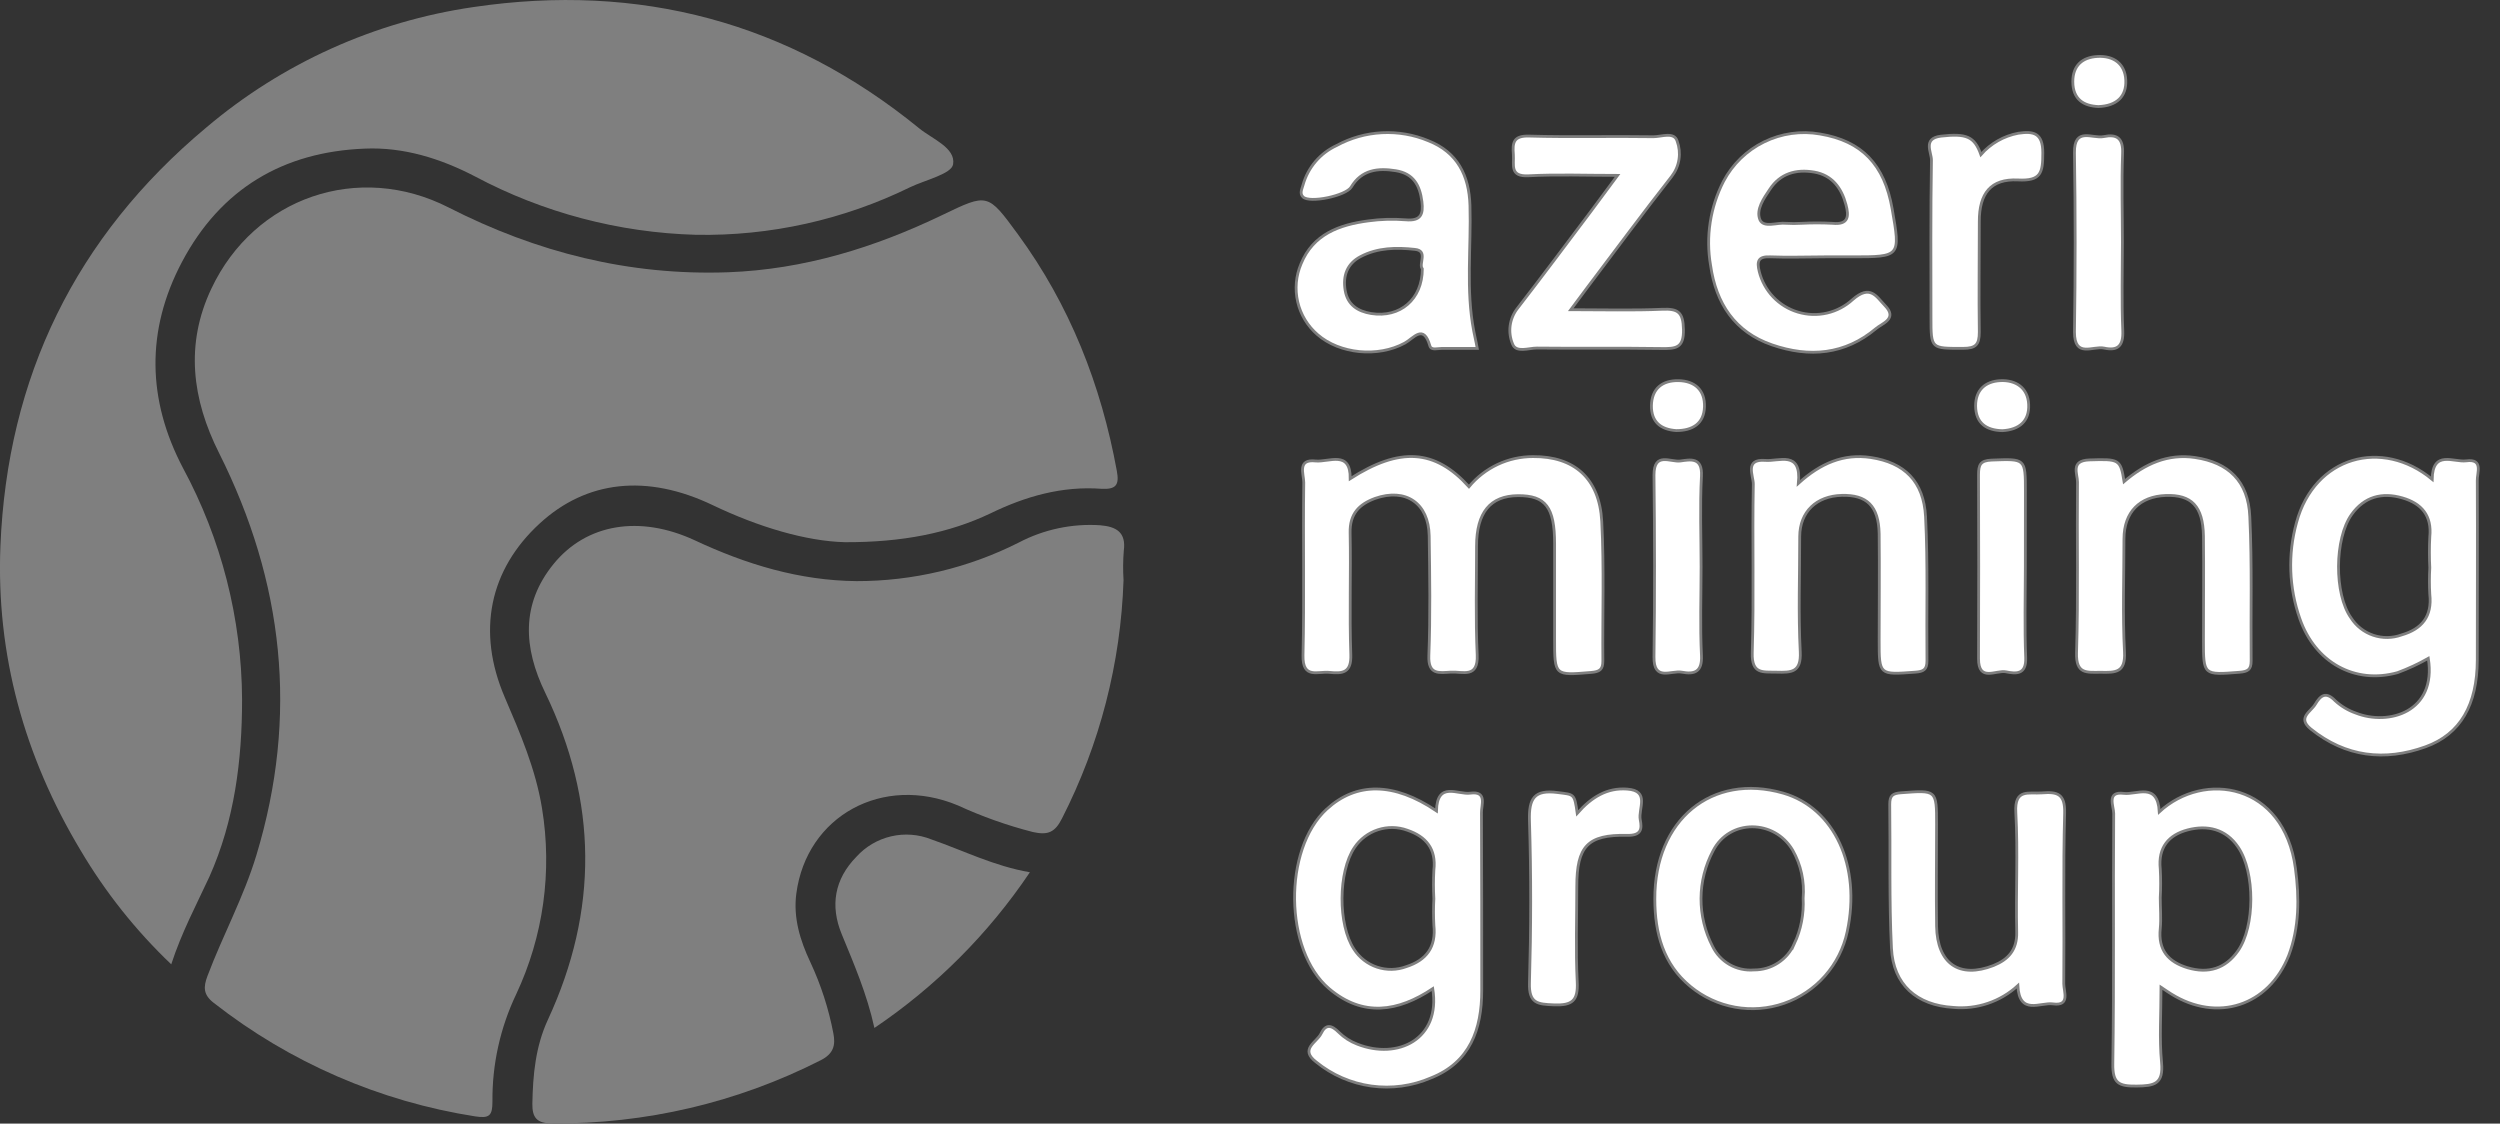
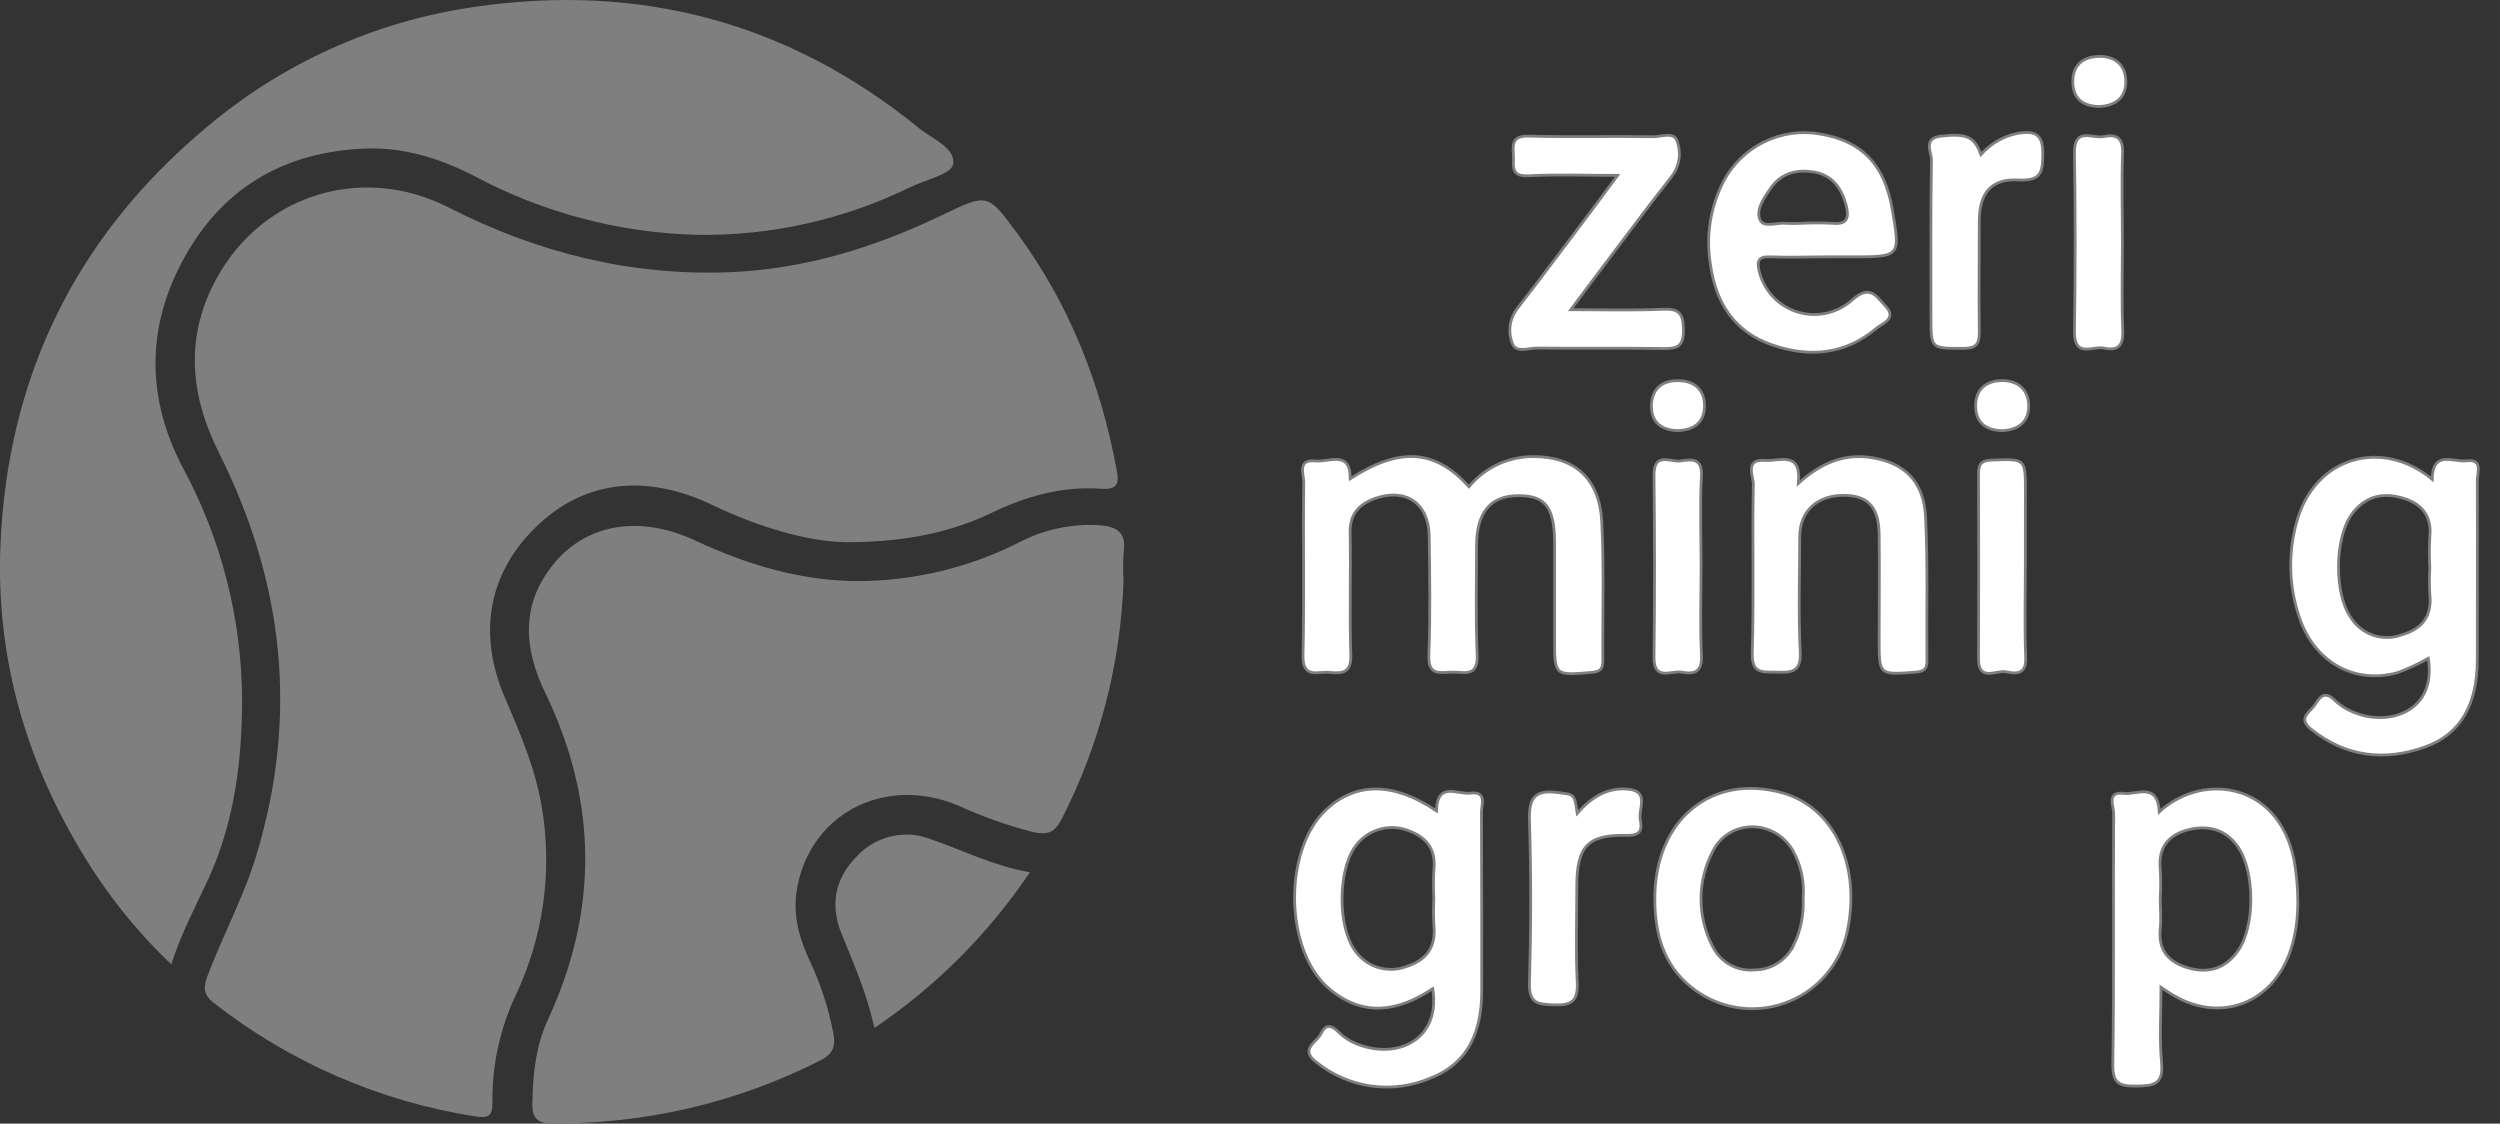
<svg xmlns="http://www.w3.org/2000/svg" width="89" height="40" viewBox="0 0 89 40" fill="none">
  <rect x="0" y="0" width="89" height="40" fill="#333333" stroke="none" />
  <g clip-path="url(#clip0_353_16564)">
    <path d="M30.079 19.302C28.71 19.268 27.016 18.769 25.381 17.987C23.023 16.857 20.878 17.106 19.215 18.634C17.424 20.279 16.962 22.479 17.97 24.825C18.52 26.106 19.067 27.376 19.295 28.771C19.666 31.023 19.345 33.335 18.374 35.4C17.807 36.592 17.518 37.897 17.531 39.216C17.531 39.722 17.42 39.821 16.914 39.743C13.518 39.212 10.315 37.821 7.609 35.702C7.234 35.413 7.238 35.141 7.383 34.753C7.929 33.302 8.677 31.936 9.128 30.442C10.633 25.476 10.1 20.716 7.796 16.122C6.838 14.215 6.585 12.258 7.525 10.275C9.061 7.021 12.769 5.751 15.974 7.388C19.105 8.985 22.395 9.817 25.918 9.693C28.625 9.592 31.137 8.814 33.554 7.651C35.164 6.876 35.162 6.874 36.23 8.33C38.084 10.858 39.199 13.697 39.76 16.769C39.848 17.251 39.745 17.43 39.214 17.401C37.813 17.298 36.515 17.666 35.257 18.278C33.792 18.975 32.121 19.31 30.079 19.302Z" fill="#7F7F7F" />
    <path d="M6.096 34.33C4.837 33.131 3.75 31.764 2.866 30.267C0.868 26.938 -0.141 23.307 0.015 19.439C0.259 13.427 2.691 8.429 7.335 4.547C10.043 2.251 13.343 0.762 16.857 0.251C22.757 -0.621 28.076 0.778 32.72 4.566C33.19 4.95 34.026 5.262 33.931 5.848C33.877 6.193 32.947 6.404 32.404 6.663C30.032 7.825 27.418 8.407 24.778 8.359C22.032 8.283 19.341 7.573 16.916 6.284C15.681 5.639 14.356 5.23 12.982 5.291C10.087 5.405 7.858 6.718 6.479 9.324C5.186 11.769 5.245 14.242 6.511 16.655C7.879 19.188 8.603 22.019 8.618 24.898C8.618 27.054 8.353 29.205 7.451 31.22C6.989 32.214 6.469 33.188 6.096 34.33Z" fill="#7F7F7F" />
    <path d="M39.998 20.65C39.9 23.604 39.153 26.5 37.809 29.132C37.562 29.625 37.315 29.743 36.77 29.62C35.855 29.386 34.962 29.069 34.104 28.674C31.432 27.555 28.714 29.043 28.349 31.812C28.236 32.674 28.484 33.479 28.847 34.25C29.226 35.06 29.502 35.914 29.669 36.793C29.751 37.215 29.669 37.514 29.224 37.741C26.258 39.251 22.971 40.023 19.643 39.992C19.122 39.992 18.945 39.796 18.952 39.297C18.971 38.264 19.063 37.257 19.506 36.3C21.309 32.406 21.277 28.526 19.409 24.66C18.634 23.063 18.541 21.51 19.708 20.077C20.875 18.644 22.772 18.326 24.732 19.234C26.563 20.092 28.459 20.669 30.495 20.688C32.501 20.69 34.48 20.219 36.27 19.314C37.16 18.847 38.161 18.634 39.163 18.699C39.737 18.747 40.099 18.944 40.006 19.616C39.979 19.96 39.976 20.306 39.998 20.65Z" fill="#7F7F7F" />
    <path d="M36.664 31.053C35.193 33.24 33.314 35.122 31.129 36.595C30.863 35.383 30.404 34.328 29.968 33.264C29.546 32.244 29.706 31.302 30.486 30.503C30.815 30.139 31.247 29.884 31.726 29.773C32.204 29.662 32.705 29.701 33.16 29.884C34.3 30.28 35.381 30.83 36.664 31.053Z" fill="#7F7F7F" />
    <path d="M48.068 17.041C49.834 15.909 51.084 15.987 52.295 17.327C52.572 16.991 52.921 16.721 53.315 16.535C53.709 16.35 54.139 16.254 54.575 16.255C56.035 16.242 56.941 17.024 57.022 18.56C57.108 20.214 57.047 21.874 57.062 23.531C57.062 23.84 56.944 23.914 56.64 23.939C55.342 24.047 55.344 24.059 55.344 22.749C55.344 21.617 55.344 20.486 55.344 19.354C55.344 18.056 55.022 17.639 54.04 17.645C53.058 17.652 52.565 18.24 52.565 19.447C52.565 20.736 52.529 22.026 52.588 23.314C52.626 24.156 52.072 23.904 51.655 23.927C51.237 23.95 50.839 24.038 50.867 23.339C50.923 21.921 50.9 20.498 50.879 19.078C50.86 17.915 50.047 17.361 48.955 17.742C48.382 17.953 48.049 18.294 48.064 18.964C48.094 20.41 48.037 21.86 48.089 23.305C48.112 23.95 47.799 23.986 47.333 23.937C46.928 23.889 46.368 24.19 46.387 23.332C46.435 21.282 46.387 19.23 46.414 17.178C46.414 16.88 46.17 16.335 46.836 16.411C47.312 16.457 48.081 16.014 48.068 17.041Z" fill="white" stroke="#7F7F7F" stroke-width="0.1" stroke-miterlimit="10" />
    <path d="M52.344 28.236C51.905 28.301 51.164 27.795 51.138 28.868C49.617 27.838 48.281 27.84 47.23 28.805C45.677 30.229 45.71 33.834 47.316 35.196C48.519 36.216 49.771 36.022 51.006 35.196C51.296 36.995 49.76 37.739 48.319 37.172C48.073 37.078 47.849 36.935 47.662 36.751C47.402 36.489 47.198 36.445 47.029 36.797C46.876 37.111 46.254 37.349 46.855 37.806C47.419 38.266 48.098 38.562 48.819 38.663C49.54 38.763 50.275 38.662 50.942 38.373C52.333 37.823 52.75 36.645 52.75 35.255C52.75 33.148 52.75 31.04 52.74 28.933C52.731 28.676 52.959 28.154 52.344 28.236ZM51.046 31.993C51.029 32.307 51.029 32.622 51.046 32.937C51.13 33.712 50.784 34.18 50.064 34.412C49.729 34.537 49.361 34.543 49.023 34.43C48.684 34.317 48.394 34.091 48.201 33.79C47.626 32.926 47.636 31.028 48.22 30.17C48.419 29.873 48.713 29.651 49.053 29.54C49.393 29.428 49.761 29.433 50.097 29.555C50.765 29.782 51.134 30.219 51.046 30.975C51.027 31.317 51.027 31.66 51.046 32.001V31.993Z" fill="white" stroke="#7F7F7F" stroke-width="0.1" stroke-miterlimit="10" />
    <path d="M87.799 16.406C87.346 16.465 86.602 16.004 86.585 17.064C84.808 15.589 82.392 16.24 81.755 18.606C81.445 19.73 81.486 20.922 81.873 22.022C82.415 23.583 83.831 24.369 85.352 23.946C85.731 23.806 86.097 23.636 86.448 23.436C86.751 25.355 85.026 25.844 83.871 25.387C83.599 25.293 83.348 25.143 83.135 24.949C82.8 24.603 82.611 24.757 82.425 25.069C82.265 25.341 81.768 25.552 82.267 25.954C83.508 26.951 84.895 27.109 86.347 26.586C87.594 26.139 88.188 25.082 88.191 23.501C88.191 21.371 88.201 19.241 88.191 17.11C88.18 16.845 88.42 16.324 87.799 16.406ZM85.493 22.604C85.169 22.722 84.814 22.726 84.487 22.615C84.161 22.505 83.881 22.286 83.696 21.995C83.093 21.152 83.106 19.167 83.717 18.316C84.17 17.683 84.796 17.515 85.525 17.726C86.21 17.924 86.579 18.358 86.501 19.112C86.482 19.479 86.482 19.847 86.501 20.214C86.483 20.528 86.483 20.842 86.501 21.156C86.589 21.946 86.218 22.395 85.493 22.604Z" fill="white" stroke="#7F7F7F" stroke-width="0.1" stroke-miterlimit="10" />
    <path d="M81.717 30.914C81.309 27.878 78.468 27.427 76.871 28.902C76.812 27.831 76.064 28.303 75.607 28.244C74.975 28.164 75.251 28.706 75.248 28.963C75.227 31.932 75.261 34.901 75.217 37.87C75.206 38.565 75.427 38.671 76.06 38.664C76.692 38.658 77.025 38.595 76.951 37.821C76.871 36.978 76.932 36.115 76.932 35.145C77.126 35.274 77.206 35.331 77.288 35.381C78.93 36.41 80.769 35.815 81.481 34.01C81.854 33.015 81.859 31.97 81.717 30.914ZM79.671 33.852C79.227 34.484 78.618 34.671 77.878 34.452C77.185 34.241 76.825 33.82 76.905 33.057C76.94 32.693 76.905 32.324 76.905 31.957C76.924 31.616 76.924 31.274 76.905 30.933C76.825 30.17 77.2 29.724 77.884 29.544C78.569 29.365 79.239 29.502 79.682 30.164C80.282 31.053 80.282 32.983 79.671 33.852Z" fill="white" stroke="#7F7F7F" stroke-width="0.1" stroke-miterlimit="10" />
    <path d="M63.016 9.143C63.674 9.17 64.331 9.143 64.989 9.143H65.935C67.658 9.143 67.658 9.143 67.361 7.436C67.087 5.856 66.282 5.019 64.795 4.771C64.117 4.651 63.419 4.75 62.8 5.053C62.182 5.356 61.677 5.847 61.356 6.456C60.883 7.378 60.721 8.429 60.897 9.45C61.088 10.795 61.756 11.821 63.086 12.278C64.415 12.736 65.68 12.626 66.786 11.697C66.997 11.513 67.57 11.351 67.108 10.879C66.796 10.557 66.586 10.114 65.954 10.664C65.696 10.901 65.381 11.067 65.039 11.146C64.698 11.224 64.342 11.212 64.007 11.111C63.671 11.011 63.368 10.824 63.126 10.571C62.885 10.317 62.713 10.005 62.629 9.665C62.542 9.311 62.582 9.124 63.016 9.143ZM63.004 6.743C63.374 6.176 63.941 6.016 64.582 6.125C65.222 6.235 65.558 6.69 65.716 7.286C65.825 7.693 65.815 8.011 65.233 7.95C64.867 7.931 64.501 7.931 64.135 7.95C63.952 7.961 63.768 7.961 63.585 7.95C63.265 7.912 62.791 8.125 62.654 7.824C62.504 7.461 62.793 7.057 63.004 6.743Z" fill="white" stroke="#7F7F7F" stroke-width="0.1" stroke-miterlimit="10" />
    <path d="M63.484 28.236C60.941 27.505 58.901 29.188 58.912 32.005C58.912 33.217 59.211 34.323 60.176 35.116C60.634 35.495 61.182 35.749 61.767 35.855C62.352 35.96 62.955 35.913 63.516 35.717C64.078 35.521 64.579 35.184 64.972 34.738C65.365 34.292 65.636 33.752 65.76 33.171C66.263 30.836 65.309 28.765 63.484 28.236ZM63.876 33.6C63.754 33.879 63.553 34.115 63.298 34.28C63.043 34.446 62.745 34.532 62.441 34.53C62.139 34.555 61.836 34.488 61.573 34.338C61.309 34.187 61.098 33.96 60.966 33.687C60.694 33.161 60.553 32.577 60.556 31.985C60.559 31.393 60.707 30.811 60.985 30.288C61.571 29.146 63.166 29.161 63.819 30.265C64.114 30.785 64.244 31.382 64.192 31.978C64.222 32.538 64.113 33.097 63.876 33.605V33.6Z" fill="white" stroke="#7F7F7F" stroke-width="0.1" stroke-miterlimit="10" />
    <path d="M64.023 17.207C64.809 16.495 65.629 16.141 66.605 16.288C67.795 16.47 68.484 17.131 68.55 18.395C68.636 20.102 68.581 21.817 68.6 23.529C68.6 23.845 68.472 23.908 68.179 23.929C66.898 24.024 66.898 24.036 66.898 22.793C66.898 21.55 66.912 20.265 66.898 19C66.879 18.012 66.459 17.61 65.564 17.635C64.668 17.66 64.074 18.216 64.07 19.097C64.07 20.467 64.019 21.837 64.089 23.206C64.125 23.933 63.781 23.944 63.246 23.929C62.757 23.916 62.357 24.009 62.38 23.238C62.443 21.238 62.38 19.234 62.418 17.232C62.418 16.933 62.098 16.335 62.839 16.39C63.326 16.436 64.142 16.014 64.023 17.207Z" fill="white" stroke="#7F7F7F" stroke-width="0.1" stroke-miterlimit="10" />
-     <path d="M75.617 17.146C76.355 16.514 77.172 16.143 78.146 16.288C79.336 16.465 80.042 17.131 80.093 18.395C80.175 20.104 80.124 21.817 80.141 23.531C80.141 23.842 80.019 23.91 79.72 23.933C78.443 24.032 78.443 24.043 78.443 22.793C78.443 21.544 78.457 20.317 78.443 19.08C78.424 18.027 78.021 17.605 77.1 17.639C76.18 17.673 75.615 18.225 75.613 19.186C75.613 20.528 75.562 21.874 75.632 23.215C75.67 23.952 75.309 23.944 74.789 23.933C74.298 23.933 73.902 24.011 73.925 23.242C73.988 21.215 73.938 19.186 73.959 17.159C73.959 16.868 73.698 16.398 74.38 16.373C75.436 16.341 75.491 16.339 75.617 17.146Z" fill="white" stroke="#7F7F7F" stroke-width="0.1" stroke-miterlimit="10" />
-     <path d="M71.835 35.088C71.527 35.371 71.163 35.586 70.767 35.719C70.371 35.853 69.952 35.902 69.536 35.864C68.238 35.786 67.399 35.057 67.336 33.757C67.252 32.05 67.298 30.339 67.275 28.63C67.275 28.322 67.376 28.246 67.677 28.223C68.942 28.128 68.942 28.114 68.942 29.342C68.942 30.57 68.925 31.761 68.942 32.971C68.965 34.306 69.753 34.848 70.969 34.372C71.491 34.161 71.812 33.82 71.795 33.179C71.761 31.761 71.843 30.337 71.763 28.923C71.713 28.059 72.229 28.265 72.695 28.227C73.24 28.183 73.52 28.257 73.501 28.948C73.445 30.973 73.491 32.998 73.47 35.023C73.47 35.295 73.708 35.822 73.091 35.739C72.642 35.672 71.888 36.165 71.835 35.088Z" fill="white" stroke="#7F7F7F" stroke-width="0.1" stroke-miterlimit="10" />
    <path d="M57.586 6.244C56.444 6.244 55.426 6.204 54.415 6.258C53.736 6.294 53.903 5.868 53.876 5.502C53.842 5.08 53.876 4.828 54.436 4.844C55.911 4.887 57.386 4.844 58.861 4.868C59.15 4.868 59.596 4.682 59.704 5.017C59.782 5.227 59.806 5.453 59.772 5.674C59.739 5.895 59.649 6.104 59.512 6.281C58.49 7.584 57.506 8.915 56.507 10.237C56.339 10.46 56.172 10.685 55.919 11.025C57.093 11.025 58.134 11.056 59.173 11.01C59.742 10.985 59.919 11.115 59.931 11.726C59.948 12.409 59.641 12.413 59.137 12.407C57.662 12.384 56.187 12.407 54.712 12.39C54.417 12.39 53.972 12.571 53.848 12.247C53.762 12.04 53.732 11.814 53.761 11.592C53.791 11.37 53.879 11.159 54.017 10.982C54.902 9.84 55.766 8.679 56.636 7.525C56.931 7.133 57.22 6.743 57.586 6.244Z" fill="white" stroke="#7F7F7F" stroke-width="0.1" stroke-miterlimit="10" />
    <path d="M70.52 5.504C70.866 5.108 71.336 4.84 71.854 4.743C72.397 4.665 72.724 4.731 72.724 5.443C72.724 6.155 72.659 6.448 71.839 6.406C70.87 6.36 70.463 6.886 70.463 7.881C70.463 9.196 70.444 10.511 70.463 11.825C70.463 12.276 70.332 12.401 69.885 12.401C68.743 12.401 68.743 12.428 68.743 11.301C68.743 9.434 68.729 7.567 68.76 5.7C68.76 5.416 68.442 4.927 69.097 4.847C70.004 4.745 70.29 4.857 70.52 5.504Z" fill="white" stroke="#7F7F7F" stroke-width="0.1" stroke-miterlimit="10" />
    <path d="M56.149 28.954C56.667 28.364 57.222 28.04 57.925 28.091C58.751 28.148 58.315 28.794 58.393 29.184C58.456 29.505 58.438 29.751 57.925 29.738C56.514 29.707 56.134 30.132 56.134 31.563C56.134 32.693 56.092 33.826 56.149 34.956C56.183 35.624 55.972 35.798 55.321 35.773C54.739 35.75 54.425 35.725 54.449 34.987C54.505 33.068 54.51 31.146 54.449 29.226C54.423 28.419 54.619 28.105 55.456 28.215C56.037 28.291 56.05 28.236 56.149 28.954Z" fill="white" stroke="#7F7F7F" stroke-width="0.1" stroke-miterlimit="10" />
    <path d="M75.558 8.623C75.558 9.676 75.526 10.73 75.571 11.773C75.594 12.316 75.392 12.498 74.905 12.392C74.513 12.306 73.851 12.761 73.851 11.821C73.884 9.694 73.884 7.568 73.851 5.441C73.837 4.503 74.496 4.946 74.89 4.863C75.362 4.766 75.59 4.916 75.564 5.474C75.524 6.532 75.558 7.573 75.558 8.623Z" fill="white" stroke="#7F7F7F" stroke-width="0.1" stroke-miterlimit="10" />
    <path d="M60.559 20.174C60.559 21.227 60.521 22.281 60.572 23.335C60.602 23.925 60.317 24.013 59.874 23.929C59.497 23.857 58.869 24.272 58.882 23.385C58.911 21.227 58.907 19.07 58.882 16.914C58.882 16.071 59.468 16.459 59.822 16.411C60.176 16.362 60.608 16.267 60.572 16.946C60.515 18.014 60.559 19.095 60.559 20.174Z" fill="white" stroke="#7F7F7F" stroke-width="0.1" stroke-miterlimit="10" />
    <path d="M72.102 20.183C72.102 21.261 72.071 22.34 72.115 23.417C72.138 24.03 71.757 23.986 71.409 23.916C71.061 23.847 70.433 24.289 70.436 23.447C70.444 21.264 70.444 19.081 70.436 16.9C70.436 16.552 70.497 16.394 70.903 16.379C72.104 16.335 72.104 16.312 72.104 17.5L72.102 20.183Z" fill="white" stroke="#7F7F7F" stroke-width="0.1" stroke-miterlimit="10" />
    <path d="M74.703 3.793C74.182 3.772 73.794 3.54 73.792 2.908C73.792 2.328 74.136 2.04 74.671 2.01C75.242 1.979 75.651 2.265 75.678 2.853C75.706 3.441 75.345 3.772 74.703 3.793Z" fill="white" stroke="#7F7F7F" stroke-width="0.1" stroke-miterlimit="10" />
    <path d="M59.674 15.329C59.12 15.292 58.783 15.018 58.791 14.442C58.802 13.829 59.183 13.54 59.757 13.551C60.33 13.562 60.7 13.882 60.679 14.487C60.658 15.091 60.245 15.329 59.674 15.329Z" fill="white" stroke="#7F7F7F" stroke-width="0.1" stroke-miterlimit="10" />
    <path d="M71.283 15.332C70.718 15.319 70.337 15.069 70.332 14.449C70.332 13.88 70.678 13.577 71.215 13.551C71.752 13.526 72.191 13.796 72.22 14.394C72.25 14.993 71.885 15.3 71.283 15.332Z" fill="white" stroke="#7F7F7F" stroke-width="0.1" stroke-miterlimit="10" />
-     <path d="M52.468 11.8C52.181 10.315 52.375 8.812 52.331 7.316C52.299 6.244 51.882 5.42 50.856 5.013C50.332 4.794 49.766 4.696 49.2 4.725C48.633 4.754 48.08 4.91 47.581 5.182C47.294 5.315 47.038 5.509 46.832 5.751C46.626 5.992 46.475 6.275 46.389 6.581C46.351 6.728 46.256 6.884 46.389 7.013C46.627 7.242 47.914 6.971 48.104 6.659C48.477 6.039 49.054 5.976 49.687 6.077C50.319 6.178 50.548 6.596 50.62 7.179C50.675 7.632 50.58 7.872 50.047 7.826C49.601 7.79 49.152 7.803 48.709 7.864C47.683 8.001 46.751 8.332 46.317 9.392C46.135 9.819 46.093 10.293 46.198 10.746C46.303 11.199 46.549 11.606 46.901 11.91C47.689 12.599 49.052 12.736 50.009 12.215C50.333 12.038 50.675 11.516 50.904 12.314C50.953 12.483 51.187 12.401 51.326 12.403C51.72 12.403 52.114 12.403 52.59 12.403C52.546 12.144 52.497 11.969 52.468 11.8ZM50.635 9.571C50.635 10.658 49.838 11.324 48.816 11.162C48.34 11.084 47.973 10.854 47.887 10.334C47.801 9.813 47.959 9.385 48.437 9.135C49.044 8.814 49.716 8.806 50.367 8.878C50.85 8.922 50.498 9.396 50.63 9.562L50.635 9.571Z" fill="white" stroke="#7F7F7F" stroke-width="0.1" stroke-miterlimit="10" />
  </g>
  <defs>
    <clipPath id="clip0_353_16564">
      <rect width="88.33" height="40" fill="white" />
    </clipPath>
  </defs>
</svg>